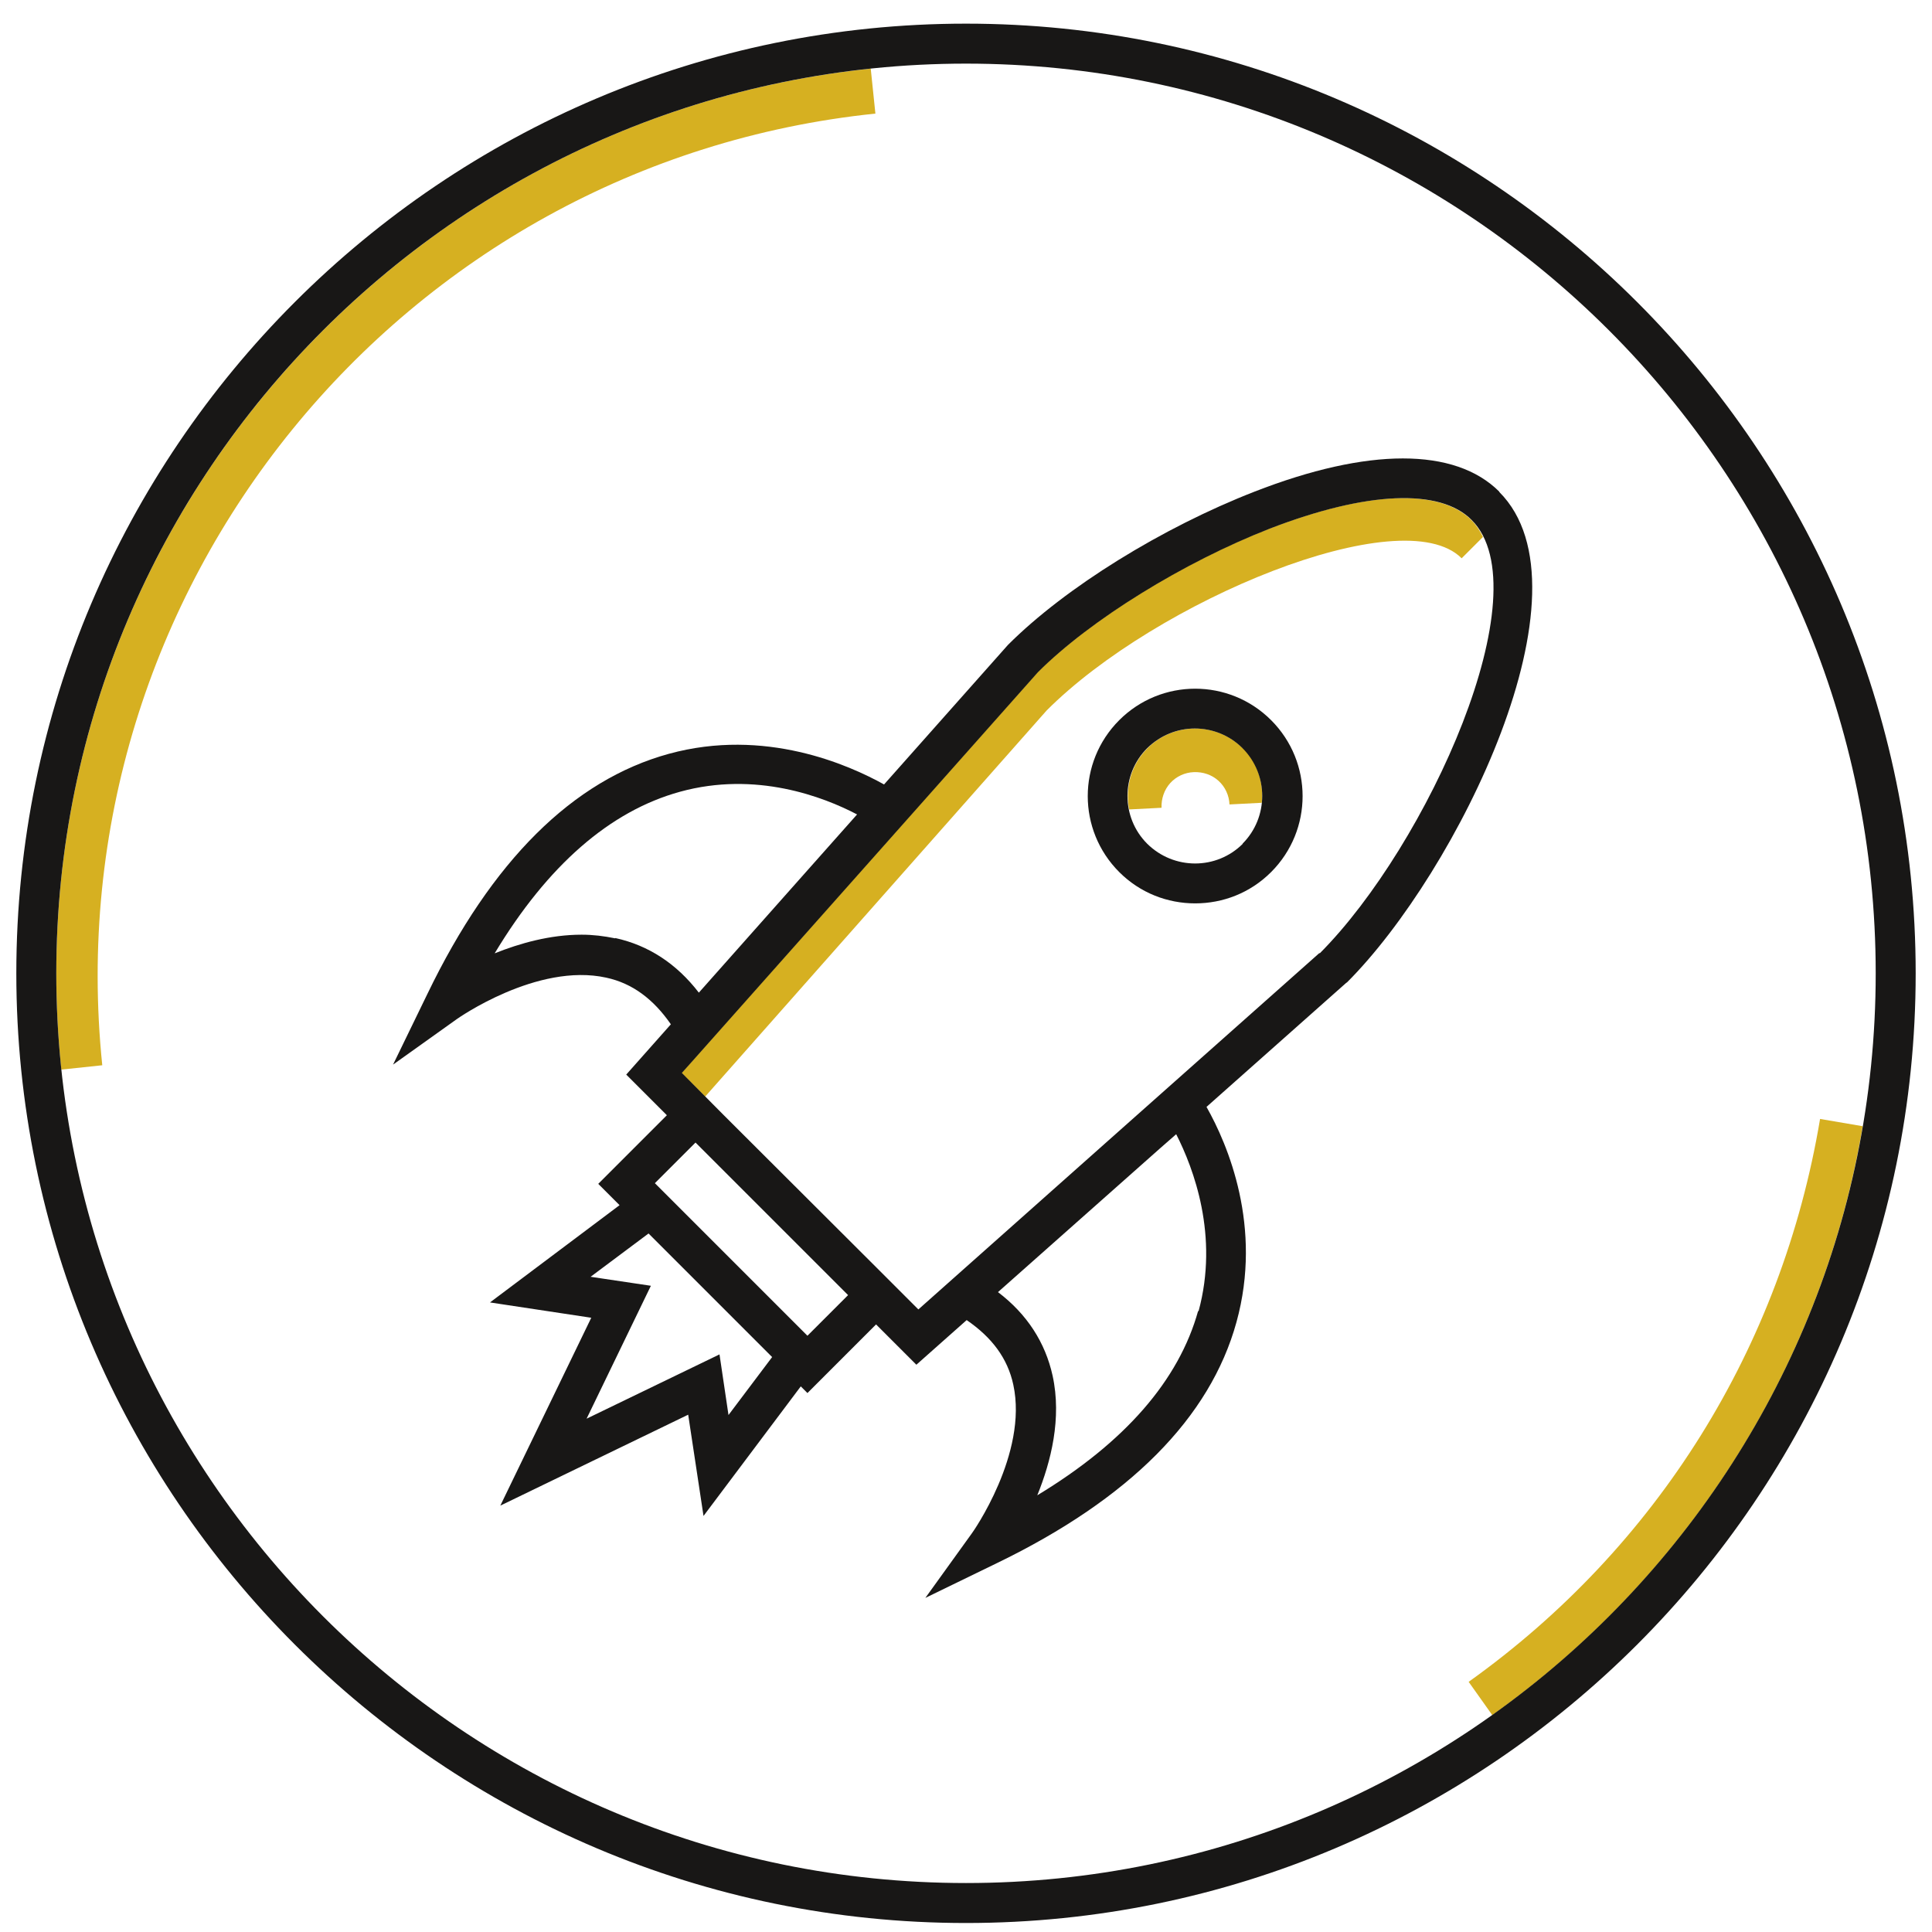
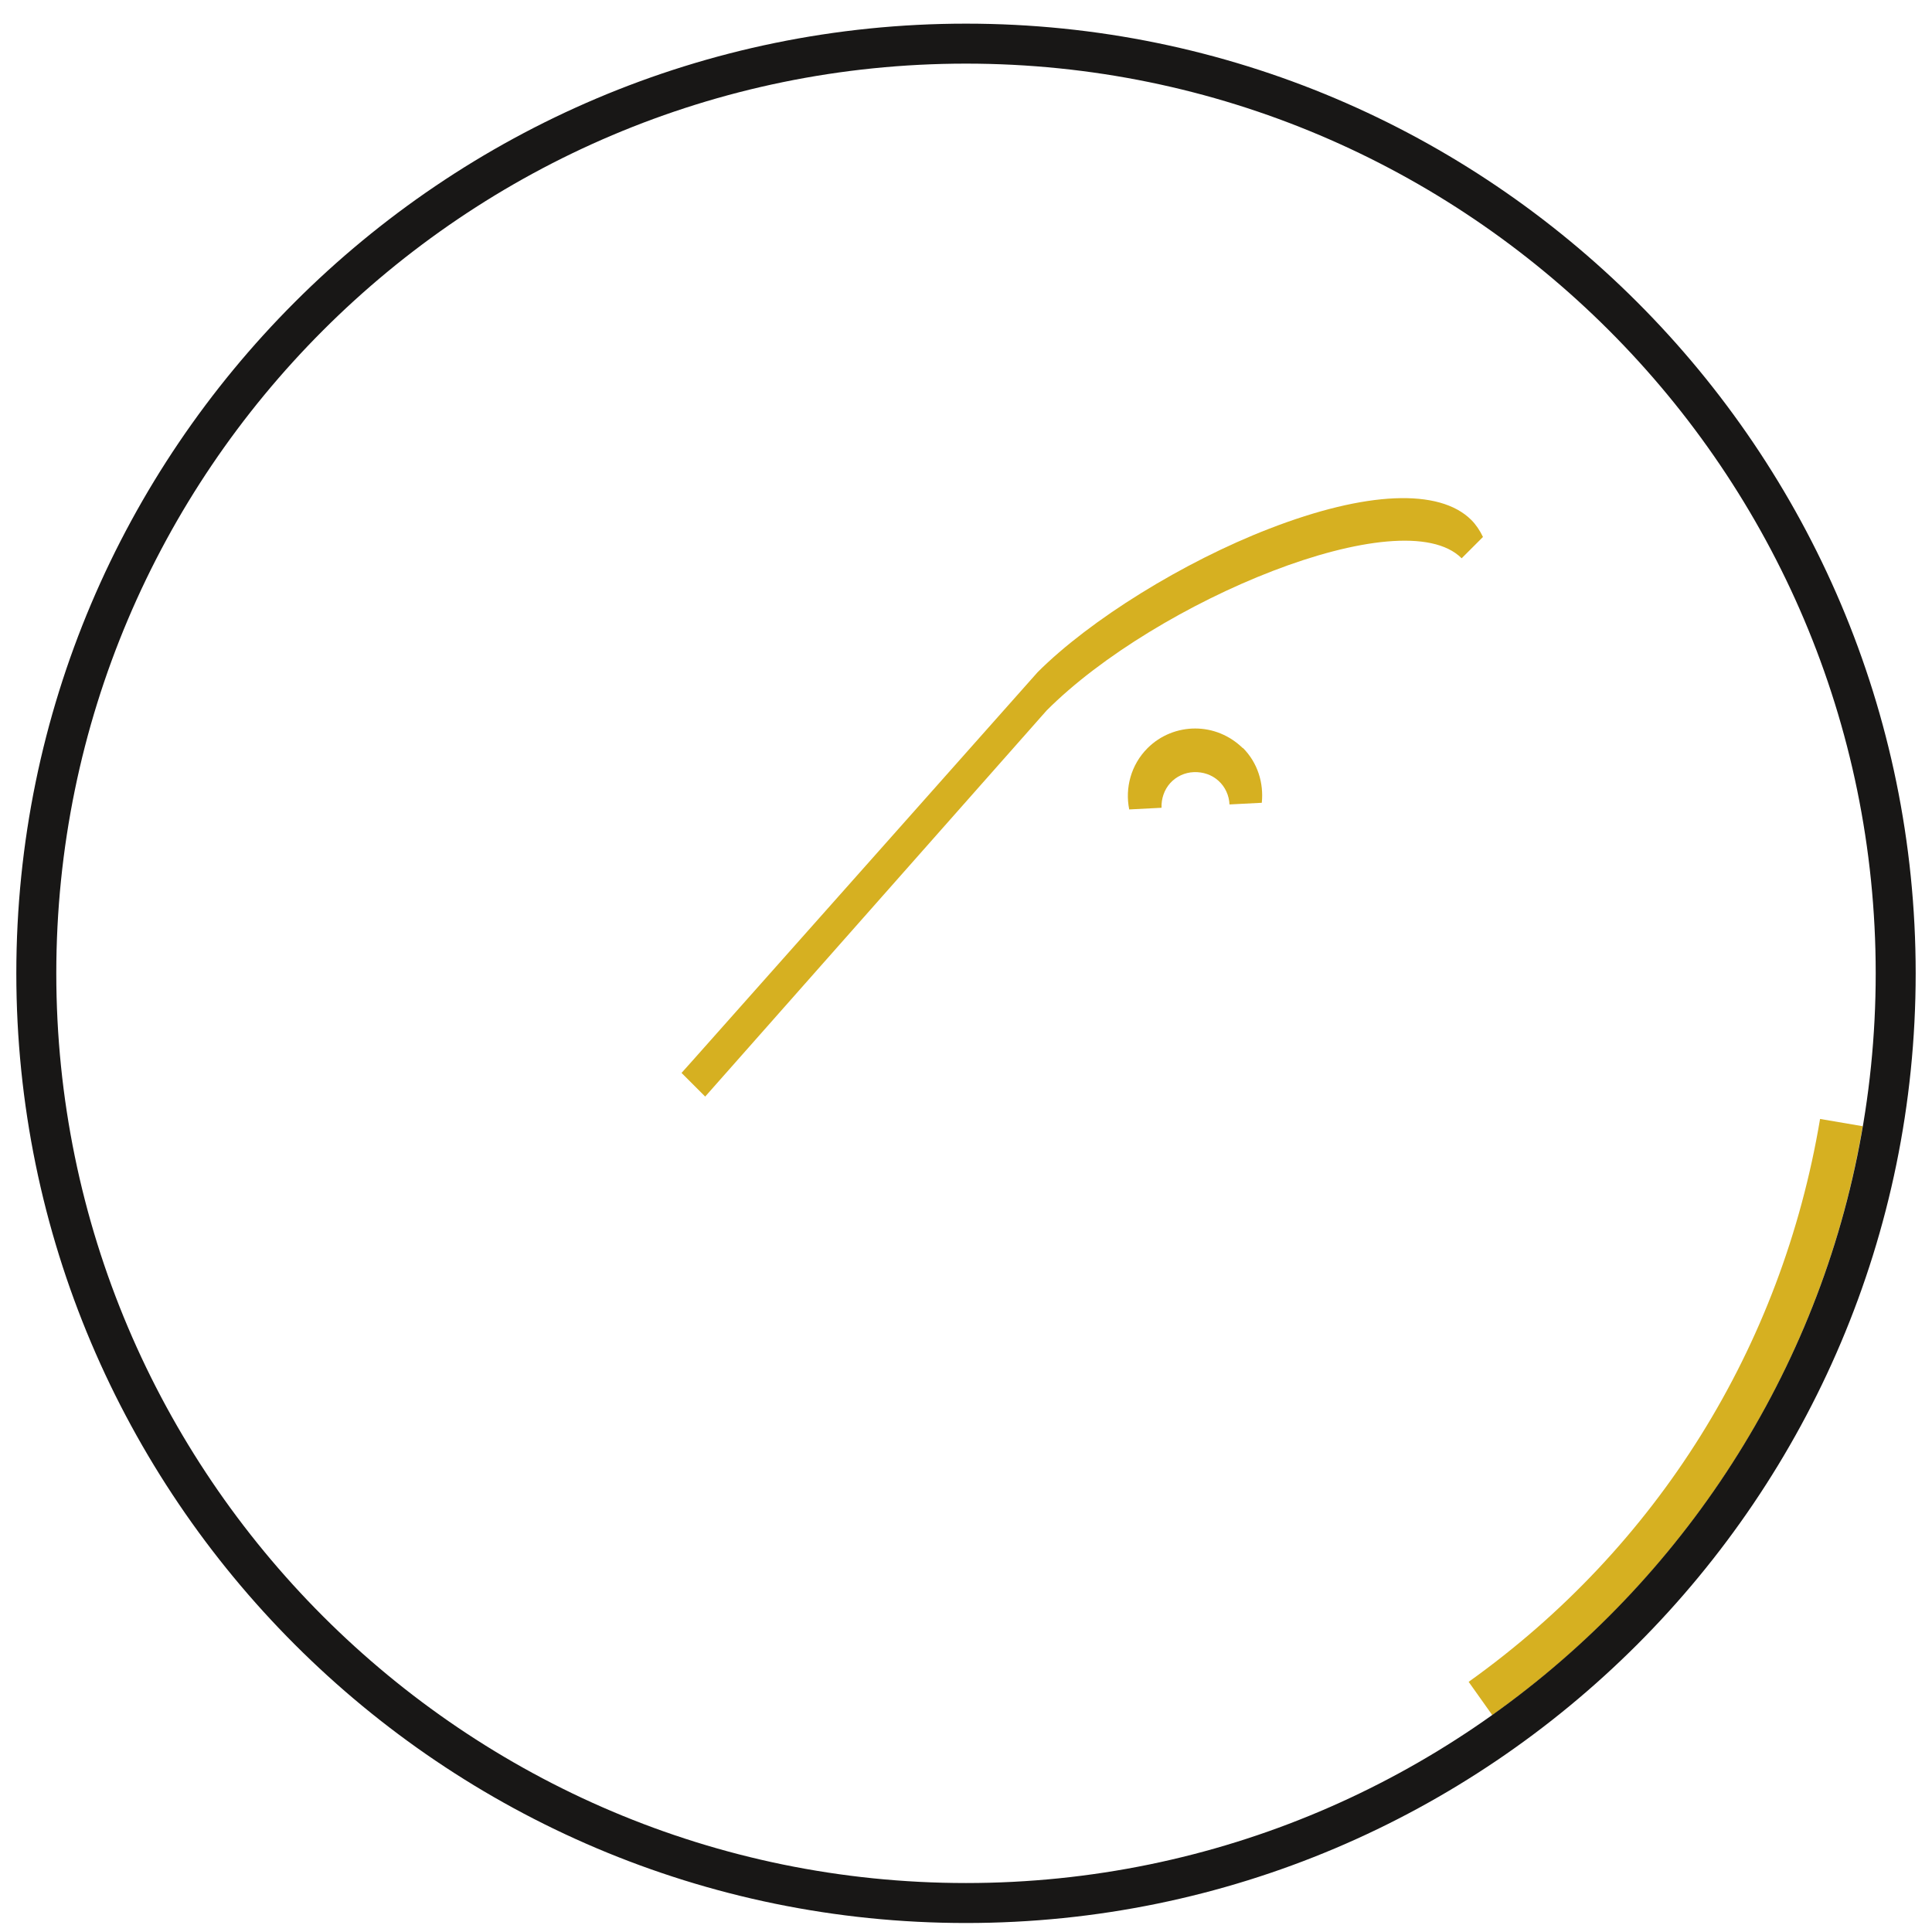
<svg xmlns="http://www.w3.org/2000/svg" width="58" height="58" viewBox="0 0 58 58" fill="none">
  <g clip-path="url(#clip0_133_258)">
    <path d="M37.31 22.46C36.91 22.07 36.4 21.87 35.88 21.87C35.36 21.87 34.84 22.07 34.45 22.46C33.95 22.96 33.77 23.66 33.9 24.3L34.87 24.25C34.86 23.98 34.95 23.71 35.13 23.51C35.31 23.31 35.57 23.19 35.84 23.18C36.12 23.17 36.38 23.26 36.58 23.44C36.78 23.62 36.9 23.88 36.91 24.15L37.88 24.1C37.94 23.51 37.76 22.9 37.31 22.45V22.46Z" fill="#D6B021" />
    <path d="M43.88 16.76L44.52 16.12C44.43 15.93 44.31 15.75 44.17 15.61C43.21 14.65 41 14.75 38.11 15.87C35.52 16.87 32.72 18.61 31.15 20.18L27.58 24.2L20.8 31.83L20.46 32.21L21.17 32.92L31.42 21.33C34.7 18.04 42.09 14.97 43.88 16.76Z" fill="#D6B021" />
-     <path d="M33.6 21.62C32.34 22.88 32.34 24.92 33.6 26.18C34.23 26.81 35.05 27.12 35.88 27.12C36.71 27.12 37.53 26.81 38.16 26.18C39.42 24.92 39.42 22.88 38.16 21.62C36.9 20.36 34.86 20.36 33.6 21.62ZM37.31 25.33C36.52 26.12 35.24 26.12 34.44 25.33C33.65 24.54 33.65 23.25 34.44 22.46C34.84 22.07 35.35 21.87 35.87 21.87C36.39 21.87 36.91 22.07 37.3 22.46C38.09 23.25 38.09 24.54 37.3 25.33H37.31Z" fill="#181716" />
-     <path d="M45.01 14.76C43.68 13.43 41.07 13.43 37.66 14.76C34.89 15.84 31.99 17.63 30.26 19.36L26.54 23.55C25.48 22.96 22.96 21.84 20.08 22.63C17.2 23.42 14.76 25.84 12.83 29.84L11.8 31.96L13.72 30.59C13.72 30.59 16.12 28.89 18.2 29.35C18.99 29.52 19.62 30 20.14 30.75L18.8 32.26L20.02 33.48L17.96 35.54L18.6 36.18L14.71 39.1L17.75 39.56L15.02 45.2L20.66 42.47L21.12 45.51L24.04 41.62L24.24 41.82L26.3 39.76L27.51 40.97L29.02 39.63C29.78 40.15 30.25 40.78 30.42 41.57C30.87 43.64 29.19 46.02 29.17 46.04L27.78 47.97L29.92 46.93C33.91 45 36.33 42.56 37.12 39.69C37.91 36.83 36.86 34.36 36.22 33.23L40.41 29.51L40.44 29.49C43.74 26.19 47.94 17.7 45.01 14.77V14.76ZM18.47 28.17C18.13 28.1 17.8 28.06 17.46 28.06C16.51 28.06 15.6 28.32 14.85 28.62C16.44 25.98 18.31 24.35 20.41 23.77C22.69 23.14 24.72 23.92 25.73 24.45L24.46 25.88L20.98 29.8C20.31 28.93 19.47 28.38 18.47 28.16V28.17ZM21.87 42.48L21.6 40.66L17.61 42.59L19.54 38.6L17.73 38.33L19.47 37.03L23.18 40.74L21.87 42.48ZM24.24 40.1L19.66 35.52L20.88 34.3L25.46 38.88L24.24 40.1ZM35.97 39.35C35.39 41.44 33.77 43.3 31.14 44.89C31.55 43.88 31.88 42.58 31.6 41.3C31.38 40.3 30.83 39.45 29.96 38.79L34.83 34.47L35.31 34.05C35.83 35.07 36.6 37.1 35.98 39.37L35.97 39.35ZM39.61 28.61L35.58 32.19L33.43 34.1L27.57 39.31L26.31 38.05L21.73 33.48L20.47 32.21L20.81 31.83L27.59 24.2L31.16 20.18C32.73 18.61 35.53 16.88 38.12 15.87C41.02 14.75 43.23 14.65 44.18 15.61C46.31 17.74 42.85 25.38 39.62 28.62L39.61 28.61Z" fill="#181716" />
-     <path d="M26.28 3.41L26.14 2.06C12.42 3.49 1.69 15.13 1.69 29.22C1.69 30.2 1.74 31.16 1.84 32.11L3.07 31.98C1.6 17.71 12.01 4.89 26.28 3.41Z" fill="#D6B021" />
    <path d="M54.64 33.59C53.49 40.45 49.75 46.45 44.09 50.49L44.8 51.49C50.58 47.38 54.69 41.08 55.92 33.81L54.63 33.59H54.64Z" fill="#D6B021" />
    <path d="M29 57.73C13.28 57.73 0.49 44.94 0.49 29.22C0.49 13.5 13.28 0.71 29 0.71C44.72 0.71 57.51 13.5 57.51 29.22C57.51 44.94 44.72 57.73 29 57.73ZM29 1.91C13.94 1.91 1.69 14.16 1.69 29.22C1.69 44.28 13.94 56.53 29 56.53C44.06 56.53 56.31 44.28 56.31 29.22C56.31 14.16 44.06 1.91 29 1.91Z" fill="#181716" />
  </g>
  <defs>
    <clipPath id="clip0_133_258">
      <rect width="57.02" height="57.02" fill="white" transform="translate(0.49 0.71)" />
    </clipPath>
  </defs>
</svg>